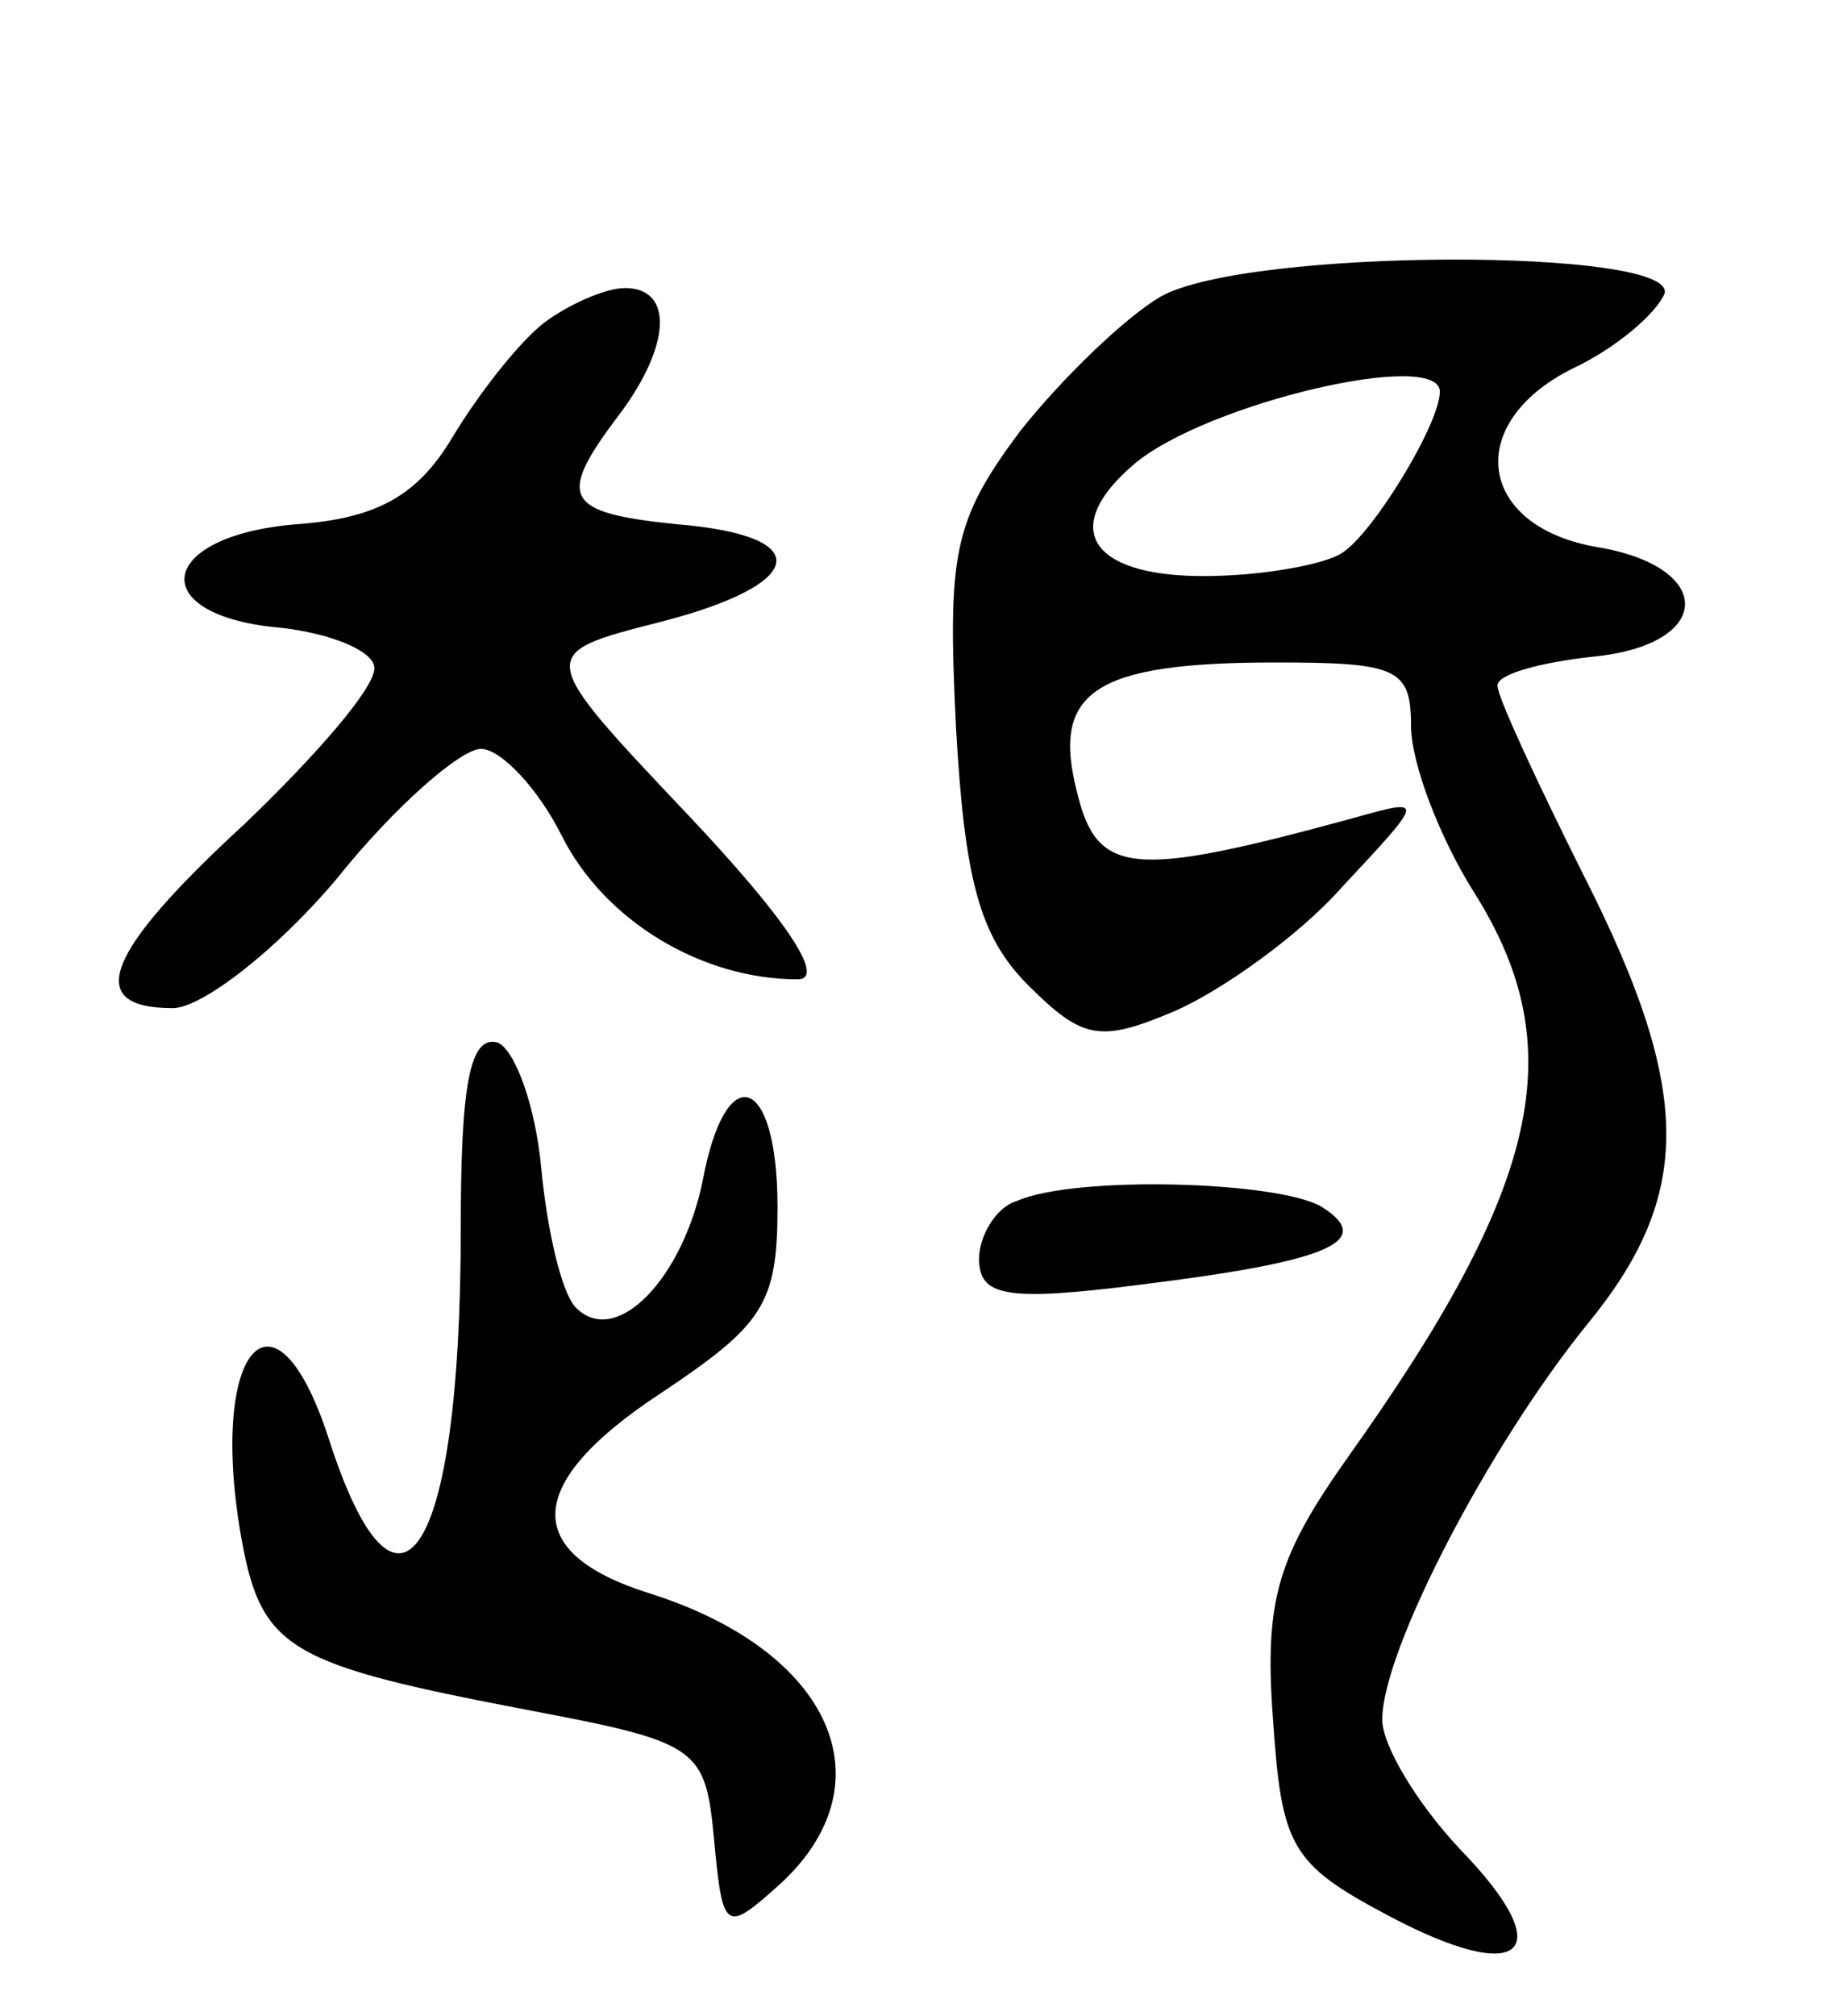
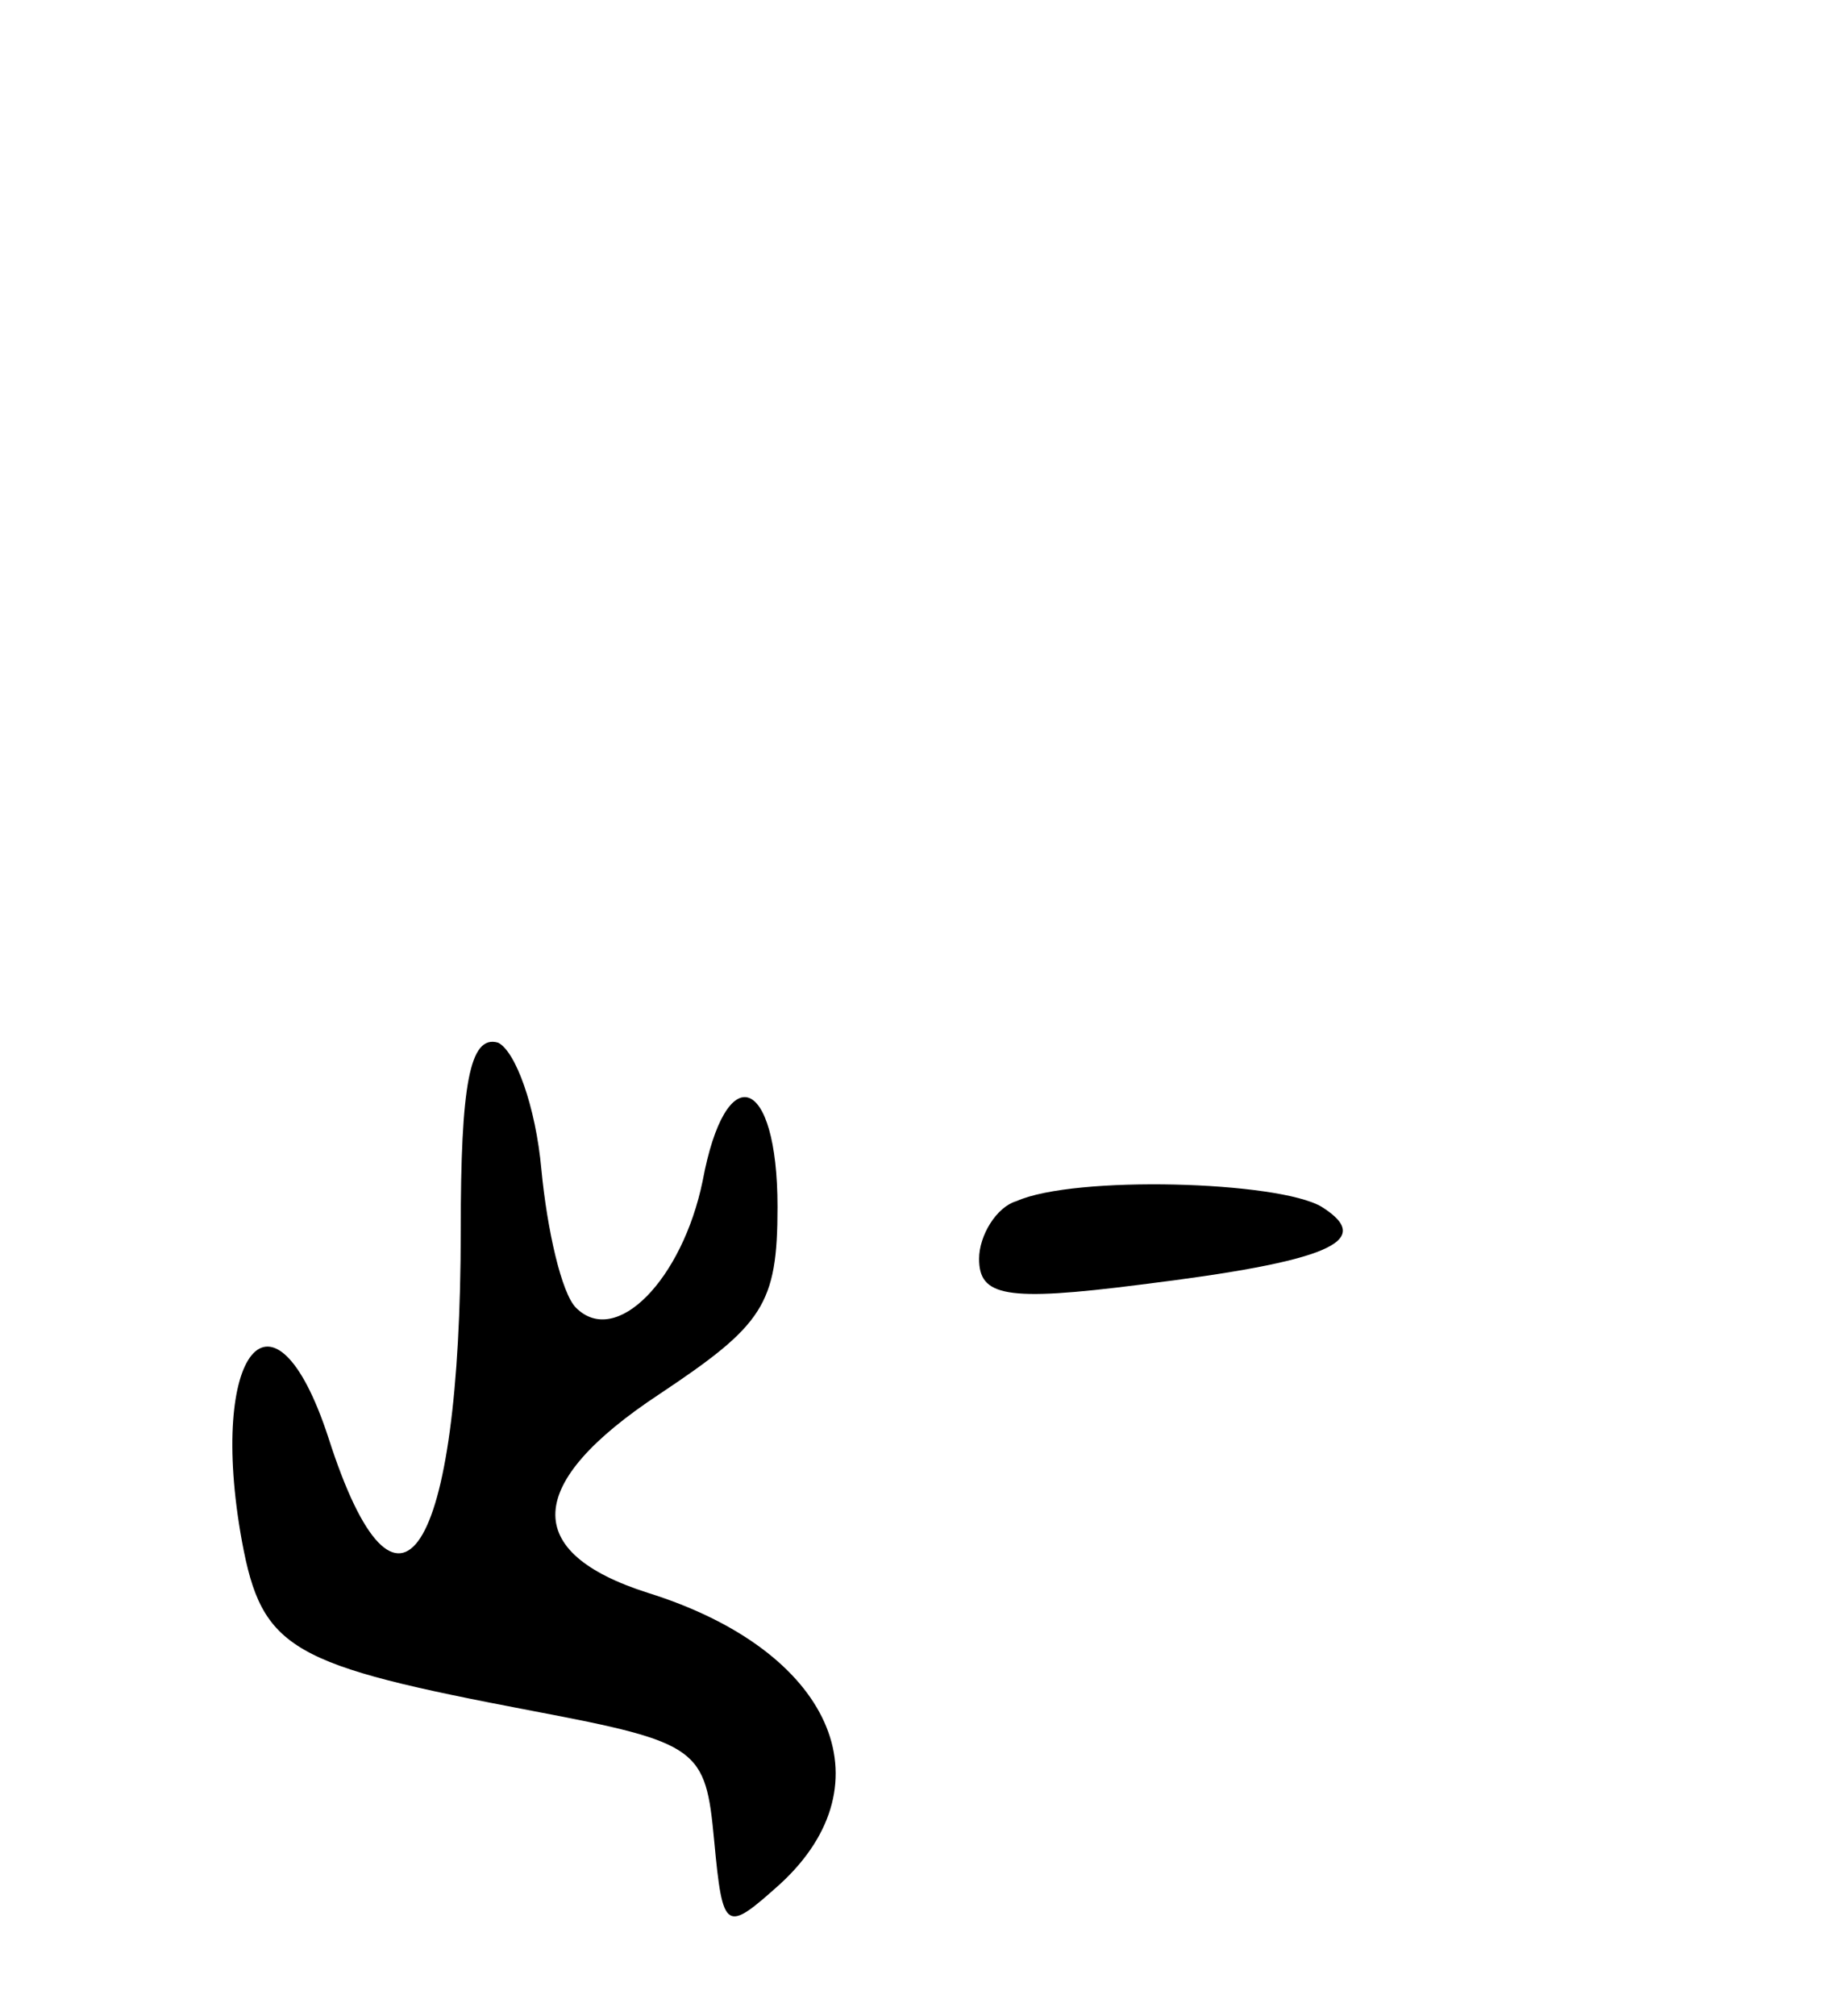
<svg xmlns="http://www.w3.org/2000/svg" version="1.0" width="64" height="70" viewBox="0 0 64 70">
  <g transform="translate(0,70) scale(0.1,-0.1)">
-     <path d="M403 597 c-12 -7 -34 -28 -49 -47 -23 -31 -25 -42 -22 -103 3 -52 8 -72 25 -89 19 -19 25 -20 51 -9 16 7 43 26 58 43 29 31 29 31 4 24 -77 -21 -89 -20 -96 9 -9 35 6 45 69 45 42 0 47 -2 47 -22 0 -13 10 -39 22 -58 34 -54 23 -102 -44 -196 -24 -34 -29 -49 -26 -90 3 -45 6 -51 40 -69 47 -25 60 -13 25 23 -15 16 -27 36 -27 45 0 24 37 95 71 137 37 45 37 81 -1 156 -16 32 -30 62 -30 66 0 4 15 8 33 10 42 4 43 31 2 38 -42 7 -47 43 -9 62 15 7 29 19 32 26 5 16 -145 16 -175 -1z m97 -33 c0 -11 -23 -49 -34 -56 -6 -4 -28 -8 -48 -8 -40 0 -50 17 -24 39 25 21 106 40 106 25z" />
-     <path d="M189 588 c-9 -7 -23 -25 -32 -40 -12 -20 -26 -28 -54 -30 -49 -4 -53 -32 -5 -36 17 -2 32 -8 32 -14 0 -7 -20 -30 -45 -54 -49 -45 -56 -64 -25 -64 10 0 36 20 57 45 20 25 43 45 50 45 7 0 20 -14 28 -30 15 -30 49 -50 82 -50 10 0 -4 21 -38 57 -53 56 -53 56 -10 67 51 13 55 30 6 34 -39 4 -42 9 -20 38 18 24 19 44 2 44 -7 0 -20 -6 -28 -12z" />
-     <path d="M160 273 c0 -114 -22 -147 -46 -72 -19 58 -42 30 -30 -36 7 -38 17 -43 101 -59 58 -11 60 -13 63 -45 3 -32 4 -32 23 -15 38 35 18 81 -46 101 -44 14 -43 38 4 69 36 24 41 31 41 65 0 46 -18 52 -26 9 -7 -34 -30 -58 -44 -44 -5 5 -10 27 -12 48 -2 22 -9 41 -15 44 -10 3 -13 -15 -13 -65z" />
+     <path d="M160 273 c0 -114 -22 -147 -46 -72 -19 58 -42 30 -30 -36 7 -38 17 -43 101 -59 58 -11 60 -13 63 -45 3 -32 4 -32 23 -15 38 35 18 81 -46 101 -44 14 -43 38 4 69 36 24 41 31 41 65 0 46 -18 52 -26 9 -7 -34 -30 -58 -44 -44 -5 5 -10 27 -12 48 -2 22 -9 41 -15 44 -10 3 -13 -15 -13 -65" />
    <path d="M353 283 c-7 -2 -13 -12 -13 -20 0 -13 9 -15 56 -9 65 8 82 15 63 27 -15 9 -86 11 -106 2z" />
  </g>
</svg>